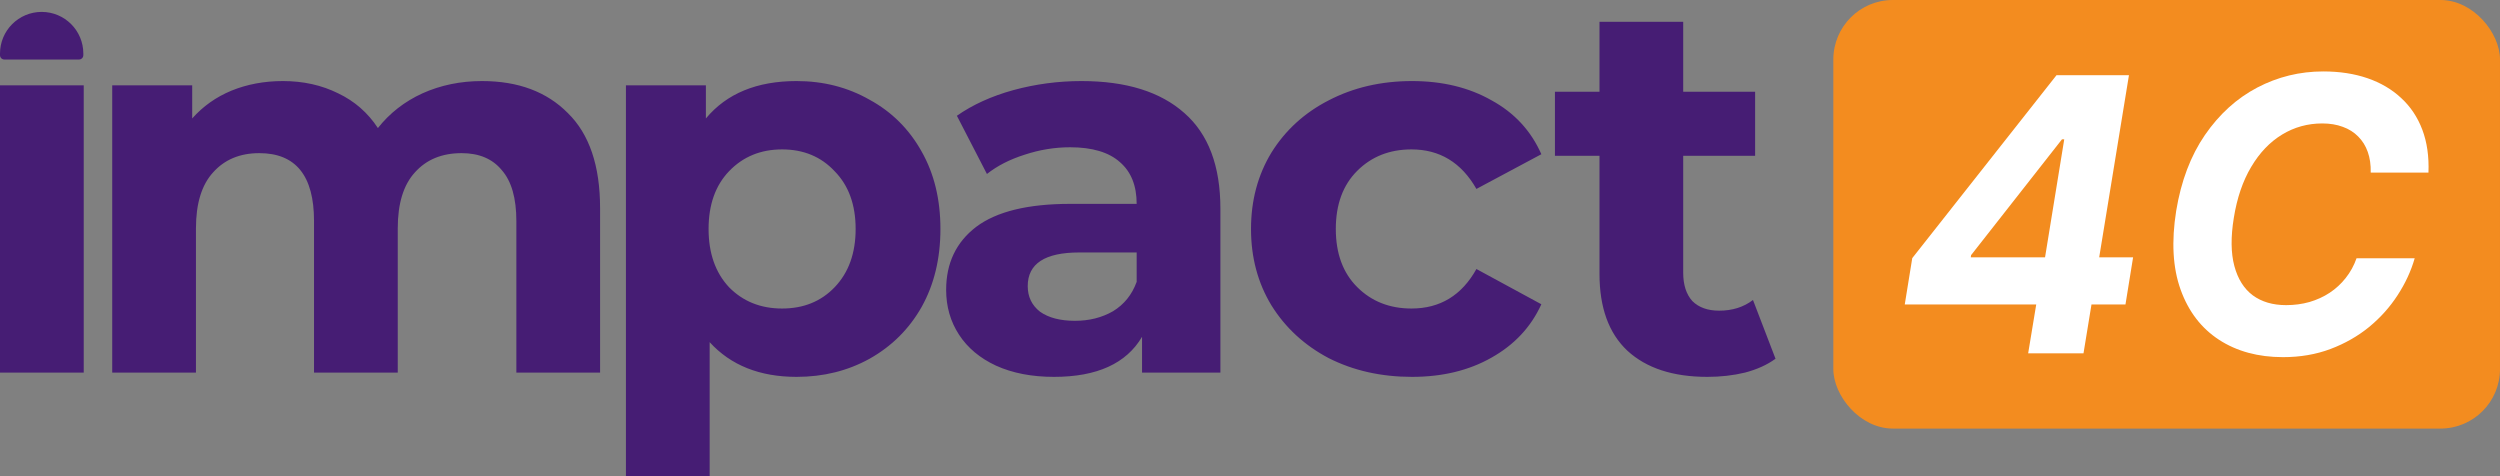
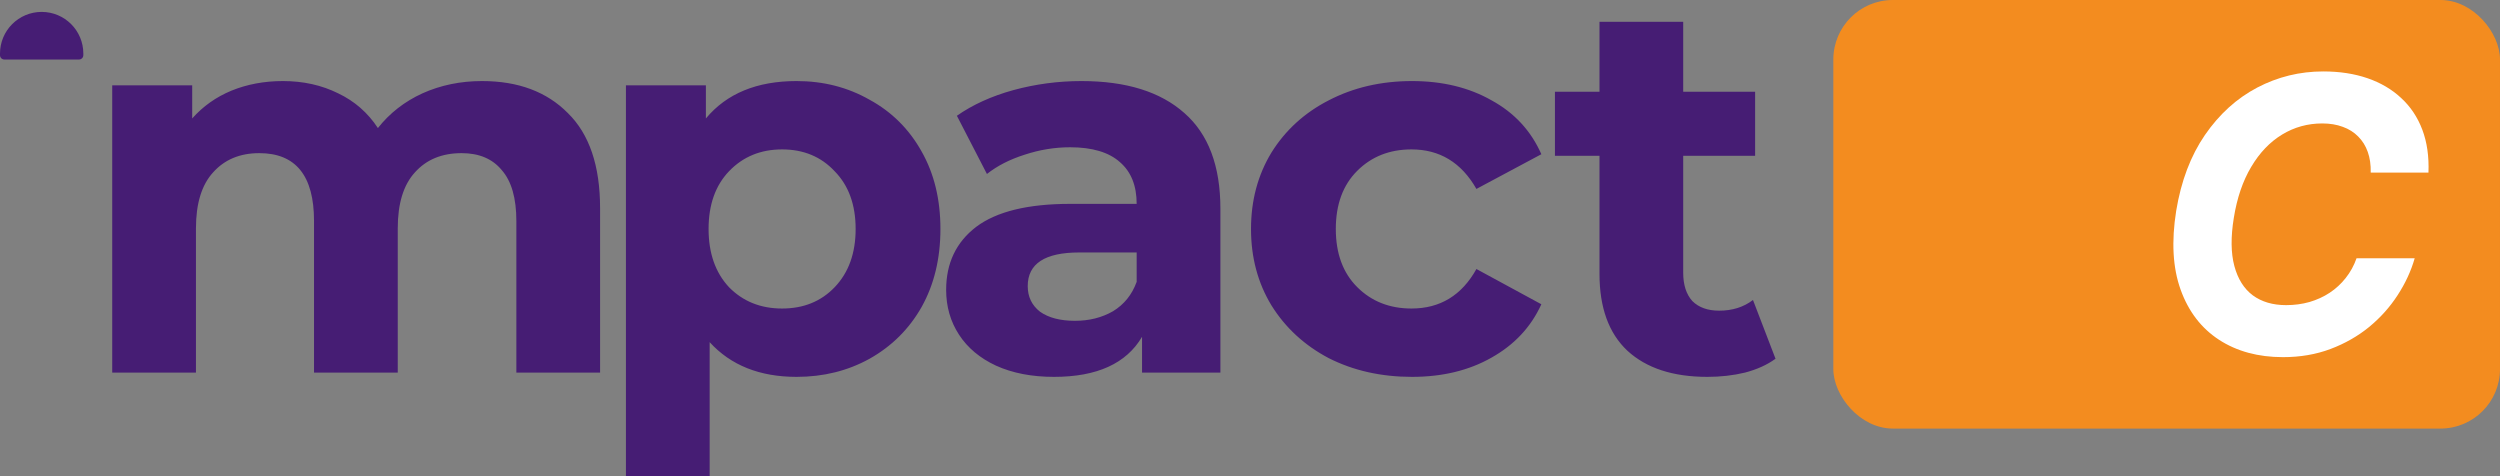
<svg xmlns="http://www.w3.org/2000/svg" width="210" height="40" viewBox="0 0 210 40" fill="none">
  <rect x="0" y="0" width="210" height="40" fill="#808080" stroke="none" />
  <rect x="154" width="56" height="36" rx="5" fill="#F38C1F" />
-   <path d="M160 25.574L160.629 21.684L172.745 6.319H176.047L175.171 11.703H173.206L165.57 21.433L165.547 21.616H179.18L178.54 25.574H160ZM170.365 29.681L171.241 24.376L171.611 22.677L174.272 6.319H178.832L175.014 29.681H170.365Z" fill="white" />
  <path d="M203.991 14.498H199.14C199.155 13.844 199.072 13.266 198.893 12.764C198.713 12.255 198.444 11.821 198.084 11.464C197.732 11.107 197.302 10.836 196.793 10.654C196.284 10.464 195.711 10.369 195.075 10.369C193.847 10.369 192.72 10.681 191.695 11.304C190.669 11.928 189.804 12.833 189.101 14.019C188.397 15.198 187.91 16.624 187.641 18.297C187.379 19.909 187.394 21.259 187.686 22.346C187.978 23.433 188.494 24.255 189.236 24.81C189.984 25.357 190.916 25.631 192.032 25.631C192.72 25.631 193.375 25.544 193.997 25.369C194.618 25.186 195.183 24.928 195.692 24.593C196.209 24.251 196.658 23.837 197.04 23.35C197.429 22.863 197.732 22.312 197.949 21.696H202.834C202.527 22.768 202.048 23.802 201.397 24.799C200.753 25.795 199.956 26.684 199.005 27.468C198.054 28.243 196.973 28.859 195.76 29.316C194.547 29.772 193.218 30 191.773 30C189.685 30 187.892 29.513 186.395 28.54C184.905 27.567 183.83 26.163 183.172 24.331C182.513 22.498 182.389 20.289 182.801 17.703C183.213 15.201 184.018 13.08 185.215 11.338C186.421 9.589 187.884 8.262 189.606 7.357C191.335 6.452 193.184 6 195.153 6C196.523 6 197.762 6.19 198.87 6.57C199.978 6.951 200.921 7.506 201.7 8.236C202.486 8.958 203.078 9.844 203.474 10.893C203.871 11.943 204.043 13.145 203.991 14.498Z" fill="white" />
-   <path fill-rule="evenodd" clip-rule="evenodd" d="M3.5 1C1.567 1 0 2.567 0 4.5V4.636C0 4.837 0.163 5 0.364 5H6.636C6.837 5 7 4.837 7 4.636V4.5C7 2.567 5.433 1 3.5 1ZM146.574 31.299C147.596 31.03 148.452 30.641 149.143 30.133L147.25 25.199C146.469 25.797 145.522 26.096 144.41 26.096C143.448 26.096 142.697 25.827 142.156 25.288C141.645 24.72 141.389 23.928 141.389 22.911V13.089H147.43V7.706H141.389V1.831H134.357V7.706H130.615V13.089H134.357V23.001C134.357 25.842 135.138 27.995 136.701 29.46C138.294 30.925 140.533 31.657 143.418 31.657C144.53 31.657 145.582 31.538 146.574 31.299ZM47.702 9.501C45.929 7.706 43.524 6.809 40.489 6.809C38.686 6.809 37.018 7.153 35.485 7.841C33.982 8.529 32.735 9.501 31.743 10.756C30.901 9.471 29.789 8.499 28.407 7.841C27.024 7.153 25.477 6.809 23.763 6.809C22.201 6.809 20.758 7.078 19.436 7.617C18.143 8.155 17.046 8.932 16.145 9.949V7.168H9.427V31.299H16.46V19.189C16.46 17.096 16.941 15.526 17.903 14.479C18.864 13.403 20.157 12.864 21.78 12.864C24.845 12.864 26.378 14.763 26.378 18.561V31.299H33.411V19.189C33.411 17.096 33.892 15.526 34.854 14.479C35.815 13.403 37.123 12.864 38.776 12.864C40.248 12.864 41.376 13.343 42.157 14.3C42.968 15.227 43.374 16.647 43.374 18.561V31.299H50.407V17.484C50.407 13.926 49.505 11.265 47.702 9.501ZM7.033 7.168H0V31.299H7.033V7.168ZM66.914 6.809C69.168 6.809 71.212 7.333 73.046 8.379C74.909 9.396 76.367 10.846 77.418 12.73C78.47 14.584 78.996 16.752 78.996 19.233C78.996 21.715 78.47 23.898 77.418 25.782C76.367 27.636 74.909 29.086 73.046 30.133C71.212 31.149 69.168 31.657 66.914 31.657C63.819 31.657 61.384 30.686 59.611 28.742V40H52.578V7.168H59.295V9.949C61.039 7.856 63.578 6.809 66.914 6.809ZM65.697 25.916C67.5 25.916 68.973 25.318 70.115 24.122C71.287 22.896 71.873 21.267 71.873 19.233C71.873 17.2 71.287 15.585 70.115 14.389C68.973 13.163 67.5 12.55 65.697 12.55C63.894 12.55 62.406 13.163 61.234 14.389C60.092 15.585 59.521 17.2 59.521 19.233C59.521 21.267 60.092 22.896 61.234 24.122C62.406 25.318 63.894 25.916 65.697 25.916ZM99.493 9.501C97.479 7.706 94.594 6.809 90.837 6.809C88.883 6.809 86.975 7.064 85.111 7.572C83.278 8.08 81.7 8.798 80.378 9.725L82.902 14.614C83.774 13.926 84.826 13.388 86.058 12.999C87.32 12.58 88.598 12.371 89.89 12.371C91.753 12.371 93.151 12.79 94.083 13.627C95.014 14.434 95.48 15.6 95.48 17.125H89.89C86.344 17.125 83.714 17.768 82.001 19.054C80.317 20.34 79.476 22.104 79.476 24.347C79.476 25.752 79.837 27.008 80.558 28.114C81.279 29.221 82.316 30.088 83.669 30.716C85.051 31.343 86.674 31.657 88.537 31.657C92.144 31.657 94.609 30.536 95.931 28.294V31.299H102.513V17.529C102.513 13.941 101.506 11.265 99.493 9.501ZM93.497 26.141C92.565 26.679 91.498 26.948 90.296 26.948C89.064 26.948 88.087 26.694 87.365 26.186C86.674 25.647 86.329 24.93 86.329 24.033C86.329 22.149 87.771 21.207 90.656 21.207H95.48V23.674C95.089 24.75 94.428 25.573 93.497 26.141ZM118.609 31.657C116.025 31.657 113.695 31.134 111.622 30.088C109.578 29.011 107.97 27.531 106.798 25.647C105.656 23.764 105.085 21.626 105.085 19.233C105.085 16.841 105.656 14.703 106.798 12.82C107.97 10.936 109.578 9.471 111.622 8.424C113.695 7.348 116.025 6.809 118.609 6.809C121.164 6.809 123.388 7.348 125.282 8.424C127.205 9.471 128.603 10.981 129.474 12.954L124.019 15.87C122.757 13.657 120.939 12.55 118.564 12.55C116.731 12.55 115.213 13.149 114.011 14.345C112.809 15.541 112.208 17.17 112.208 19.233C112.208 21.297 112.809 22.926 114.011 24.122C115.213 25.318 116.731 25.916 118.564 25.916C120.969 25.916 122.787 24.81 124.019 22.597L129.474 25.558C128.603 27.471 127.205 28.966 125.282 30.043C123.388 31.119 121.164 31.657 118.609 31.657Z" fill="#461D74" />
+   <path fill-rule="evenodd" clip-rule="evenodd" d="M3.5 1C1.567 1 0 2.567 0 4.5V4.636C0 4.837 0.163 5 0.364 5H6.636C6.837 5 7 4.837 7 4.636V4.5C7 2.567 5.433 1 3.5 1ZM146.574 31.299C147.596 31.03 148.452 30.641 149.143 30.133L147.25 25.199C146.469 25.797 145.522 26.096 144.41 26.096C143.448 26.096 142.697 25.827 142.156 25.288C141.645 24.72 141.389 23.928 141.389 22.911V13.089H147.43V7.706H141.389V1.831H134.357V7.706H130.615V13.089H134.357V23.001C134.357 25.842 135.138 27.995 136.701 29.46C138.294 30.925 140.533 31.657 143.418 31.657C144.53 31.657 145.582 31.538 146.574 31.299ZM47.702 9.501C45.929 7.706 43.524 6.809 40.489 6.809C38.686 6.809 37.018 7.153 35.485 7.841C33.982 8.529 32.735 9.501 31.743 10.756C30.901 9.471 29.789 8.499 28.407 7.841C27.024 7.153 25.477 6.809 23.763 6.809C22.201 6.809 20.758 7.078 19.436 7.617C18.143 8.155 17.046 8.932 16.145 9.949V7.168H9.427V31.299H16.46V19.189C16.46 17.096 16.941 15.526 17.903 14.479C18.864 13.403 20.157 12.864 21.78 12.864C24.845 12.864 26.378 14.763 26.378 18.561V31.299H33.411V19.189C33.411 17.096 33.892 15.526 34.854 14.479C35.815 13.403 37.123 12.864 38.776 12.864C40.248 12.864 41.376 13.343 42.157 14.3C42.968 15.227 43.374 16.647 43.374 18.561V31.299H50.407V17.484C50.407 13.926 49.505 11.265 47.702 9.501ZM7.033 7.168H0H7.033V7.168ZM66.914 6.809C69.168 6.809 71.212 7.333 73.046 8.379C74.909 9.396 76.367 10.846 77.418 12.73C78.47 14.584 78.996 16.752 78.996 19.233C78.996 21.715 78.47 23.898 77.418 25.782C76.367 27.636 74.909 29.086 73.046 30.133C71.212 31.149 69.168 31.657 66.914 31.657C63.819 31.657 61.384 30.686 59.611 28.742V40H52.578V7.168H59.295V9.949C61.039 7.856 63.578 6.809 66.914 6.809ZM65.697 25.916C67.5 25.916 68.973 25.318 70.115 24.122C71.287 22.896 71.873 21.267 71.873 19.233C71.873 17.2 71.287 15.585 70.115 14.389C68.973 13.163 67.5 12.55 65.697 12.55C63.894 12.55 62.406 13.163 61.234 14.389C60.092 15.585 59.521 17.2 59.521 19.233C59.521 21.267 60.092 22.896 61.234 24.122C62.406 25.318 63.894 25.916 65.697 25.916ZM99.493 9.501C97.479 7.706 94.594 6.809 90.837 6.809C88.883 6.809 86.975 7.064 85.111 7.572C83.278 8.08 81.7 8.798 80.378 9.725L82.902 14.614C83.774 13.926 84.826 13.388 86.058 12.999C87.32 12.58 88.598 12.371 89.89 12.371C91.753 12.371 93.151 12.79 94.083 13.627C95.014 14.434 95.48 15.6 95.48 17.125H89.89C86.344 17.125 83.714 17.768 82.001 19.054C80.317 20.34 79.476 22.104 79.476 24.347C79.476 25.752 79.837 27.008 80.558 28.114C81.279 29.221 82.316 30.088 83.669 30.716C85.051 31.343 86.674 31.657 88.537 31.657C92.144 31.657 94.609 30.536 95.931 28.294V31.299H102.513V17.529C102.513 13.941 101.506 11.265 99.493 9.501ZM93.497 26.141C92.565 26.679 91.498 26.948 90.296 26.948C89.064 26.948 88.087 26.694 87.365 26.186C86.674 25.647 86.329 24.93 86.329 24.033C86.329 22.149 87.771 21.207 90.656 21.207H95.48V23.674C95.089 24.75 94.428 25.573 93.497 26.141ZM118.609 31.657C116.025 31.657 113.695 31.134 111.622 30.088C109.578 29.011 107.97 27.531 106.798 25.647C105.656 23.764 105.085 21.626 105.085 19.233C105.085 16.841 105.656 14.703 106.798 12.82C107.97 10.936 109.578 9.471 111.622 8.424C113.695 7.348 116.025 6.809 118.609 6.809C121.164 6.809 123.388 7.348 125.282 8.424C127.205 9.471 128.603 10.981 129.474 12.954L124.019 15.87C122.757 13.657 120.939 12.55 118.564 12.55C116.731 12.55 115.213 13.149 114.011 14.345C112.809 15.541 112.208 17.17 112.208 19.233C112.208 21.297 112.809 22.926 114.011 24.122C115.213 25.318 116.731 25.916 118.564 25.916C120.969 25.916 122.787 24.81 124.019 22.597L129.474 25.558C128.603 27.471 127.205 28.966 125.282 30.043C123.388 31.119 121.164 31.657 118.609 31.657Z" fill="#461D74" />
</svg>